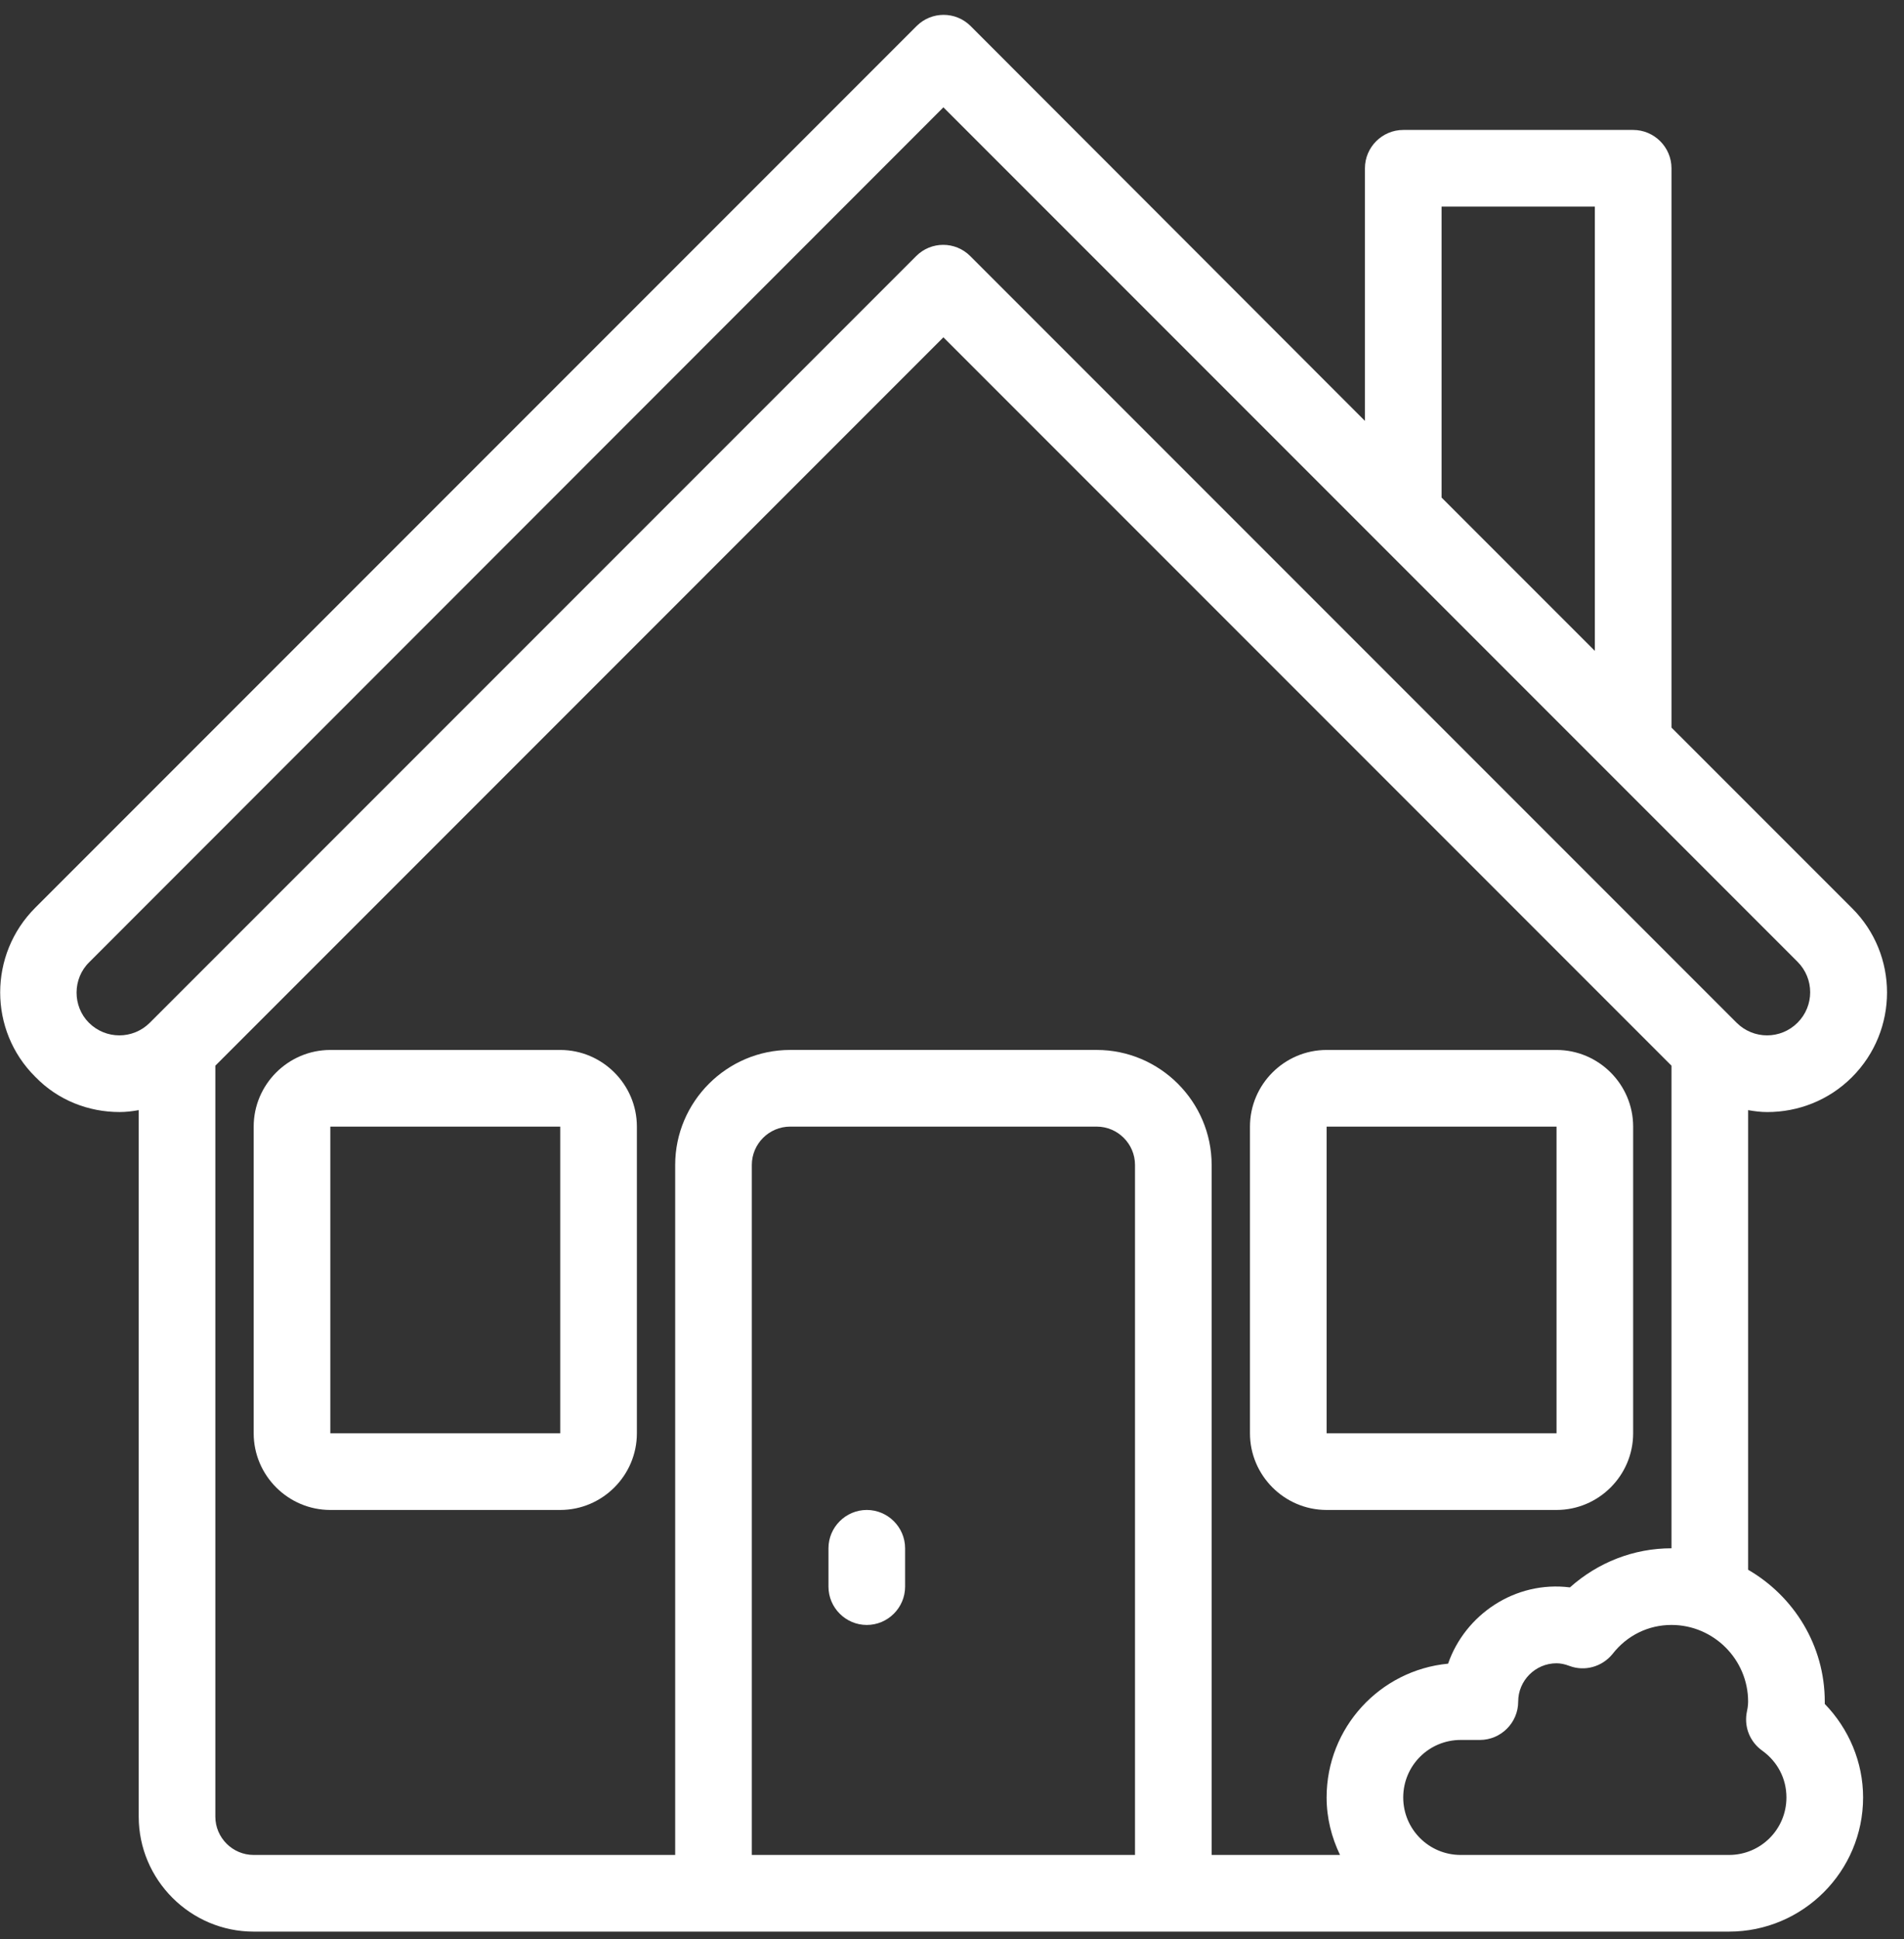
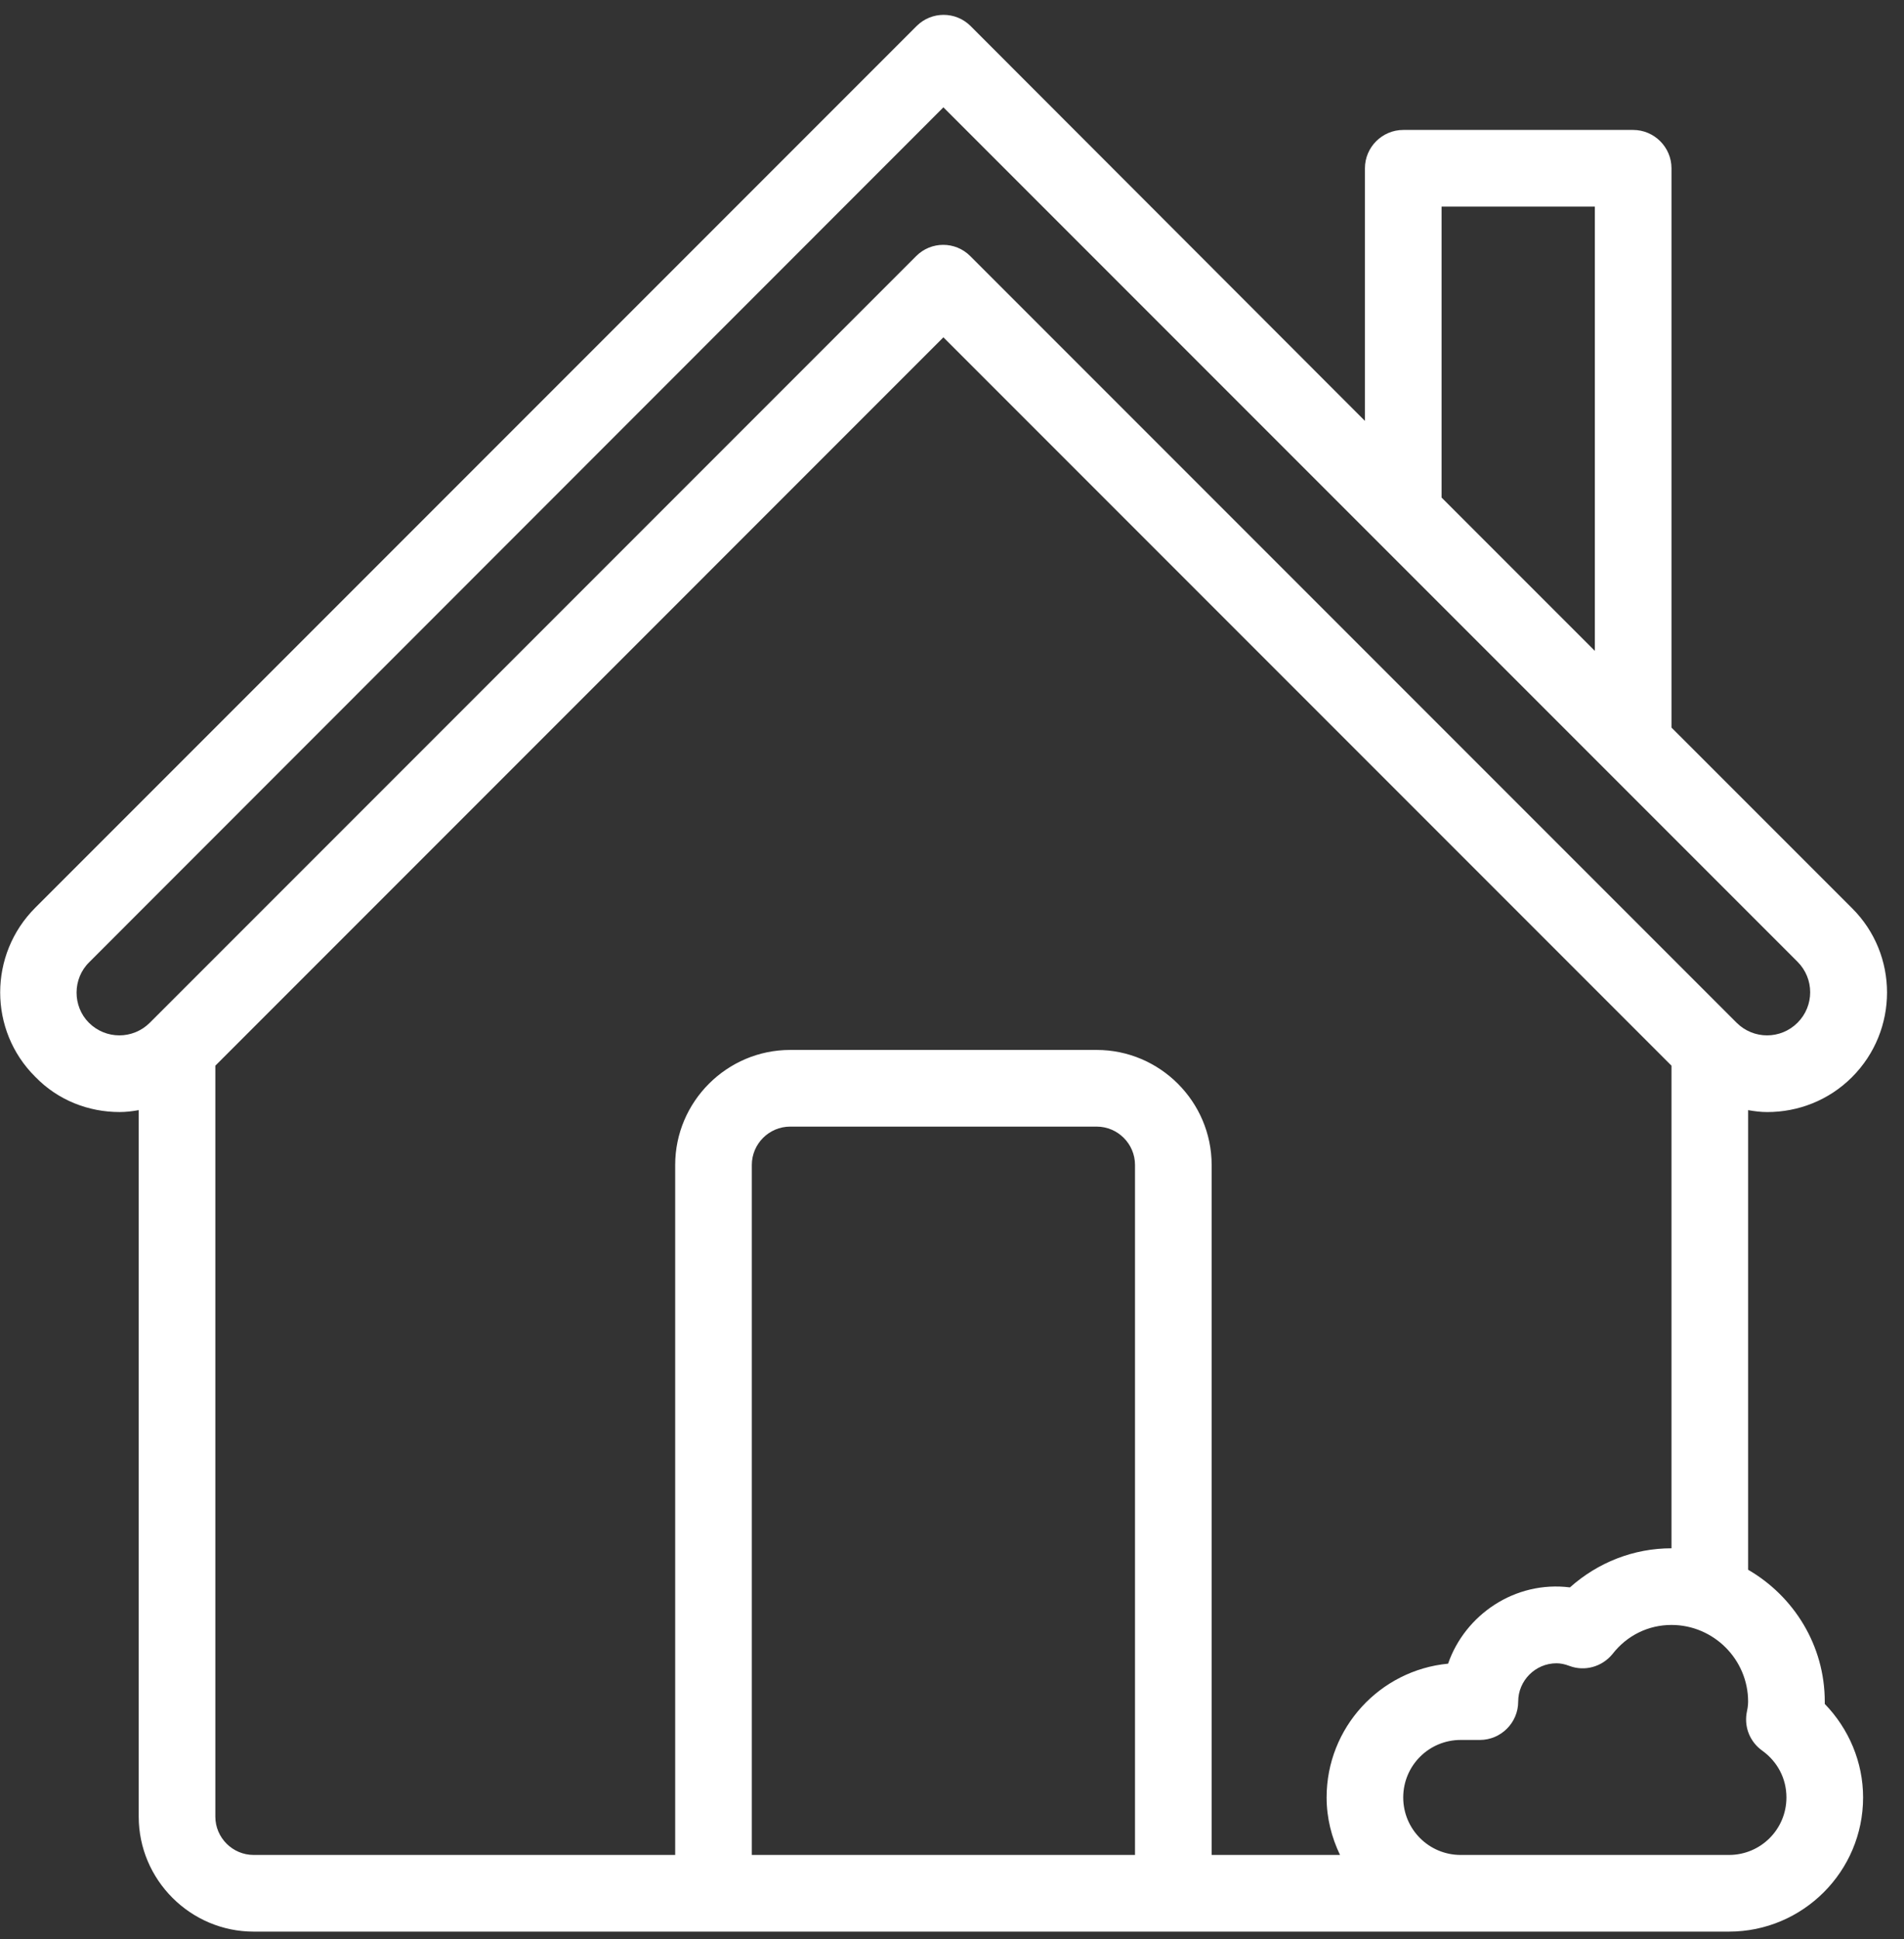
<svg xmlns="http://www.w3.org/2000/svg" width="111" height="113" viewBox="0 0 111 113" fill="none">
  <rect x="0" y="0" width="111" height="113" fill="#333333" stroke="none" />
-   <path d="M32.661 61.188H19.257C16.8 61.188 14.789 63.198 14.789 65.656V83.527C14.789 85.985 16.8 87.995 19.257 87.995H32.661C35.118 87.995 37.129 85.985 37.129 83.527V65.656C37.129 63.198 35.118 61.188 32.661 61.188ZM19.257 83.527V65.656H32.661V83.527H19.257Z" fill="white" />
-   <path d="M90.743 61.188H77.339C74.881 61.188 72.871 63.198 72.871 65.656V83.527C72.871 85.985 74.881 87.995 77.339 87.995H90.743C93.2 87.995 95.21 85.985 95.21 83.527V65.656C95.21 63.198 93.2 61.188 90.743 61.188ZM77.339 83.527V65.656H90.743V83.527H77.339Z" fill="white" />
-   <path d="M50.532 87.995C49.304 87.995 48.298 89.001 48.298 90.229V92.463C48.298 93.692 49.304 94.697 50.532 94.697C51.761 94.697 52.766 93.692 52.766 92.463V90.229C52.766 89.001 51.761 87.995 50.532 87.995Z" fill="white" />
  <path d="M6.97 64.806C7.35 64.806 7.707 64.762 8.087 64.695V105.867C8.087 109.552 11.103 112.568 14.789 112.568H100.796C105.107 112.568 108.615 109.061 108.615 104.749C108.615 102.694 107.788 100.751 106.381 99.299V99.165C106.381 95.881 104.571 93.021 101.913 91.48V64.695C102.293 64.762 102.65 64.807 103.03 64.807C104.817 64.807 106.604 64.137 107.967 62.774C110.692 60.049 110.692 55.626 107.967 52.922L97.445 42.401V9.807C97.445 8.578 96.439 7.573 95.211 7.573H81.807C80.579 7.573 79.573 8.578 79.573 9.807V24.529L56.586 1.519C55.715 0.648 54.307 0.648 53.436 1.519L2.055 52.9C-0.671 55.626 -0.671 60.049 2.055 62.752C3.395 64.137 5.183 64.806 6.97 64.806ZM43.83 108.1V67.889C43.83 66.66 44.835 65.655 46.064 65.655H63.936C65.164 65.655 66.169 66.66 66.169 67.889V108.1H43.83ZM102.739 102.024C103.633 102.671 104.146 103.654 104.146 104.749C104.146 106.603 102.65 108.1 100.795 108.1H85.157C83.303 108.1 81.806 106.603 81.806 104.749C81.806 102.895 83.303 101.398 85.157 101.398H86.274C87.503 101.398 88.508 100.393 88.508 99.164C88.508 97.935 89.513 96.93 90.742 96.93C90.965 96.93 91.211 96.975 91.501 97.086C92.395 97.421 93.4 97.131 94.004 96.394C94.853 95.299 96.103 94.696 97.444 94.696C99.901 94.696 101.912 96.707 101.912 99.164C101.912 99.41 101.867 99.633 101.822 99.856C101.688 100.705 102.047 101.532 102.739 102.024ZM91.525 92.507C88.308 92.105 85.404 94.115 84.421 96.953C80.444 97.332 77.339 100.683 77.339 104.749C77.339 105.955 77.629 107.072 78.121 108.1H70.637V67.889C70.637 64.203 67.621 61.187 63.935 61.187H46.064C42.378 61.187 39.362 64.203 39.362 67.889V108.1H14.788C13.559 108.1 12.554 107.095 12.554 105.866V62.104L54.999 19.658L97.445 62.104V90.229C95.234 90.229 93.155 91.055 91.525 92.507ZM84.041 12.041H92.977V37.931L84.041 28.996V12.041ZM5.204 56.072L54.999 6.255L104.793 56.049C105.776 57.032 105.776 58.618 104.793 59.601C103.81 60.584 102.224 60.584 101.241 59.601L56.562 14.922C55.691 14.051 54.284 14.051 53.413 14.922L8.734 59.601C7.751 60.584 6.165 60.584 5.182 59.601C4.221 58.64 4.221 57.032 5.204 56.072Z" fill="white" />
</svg>